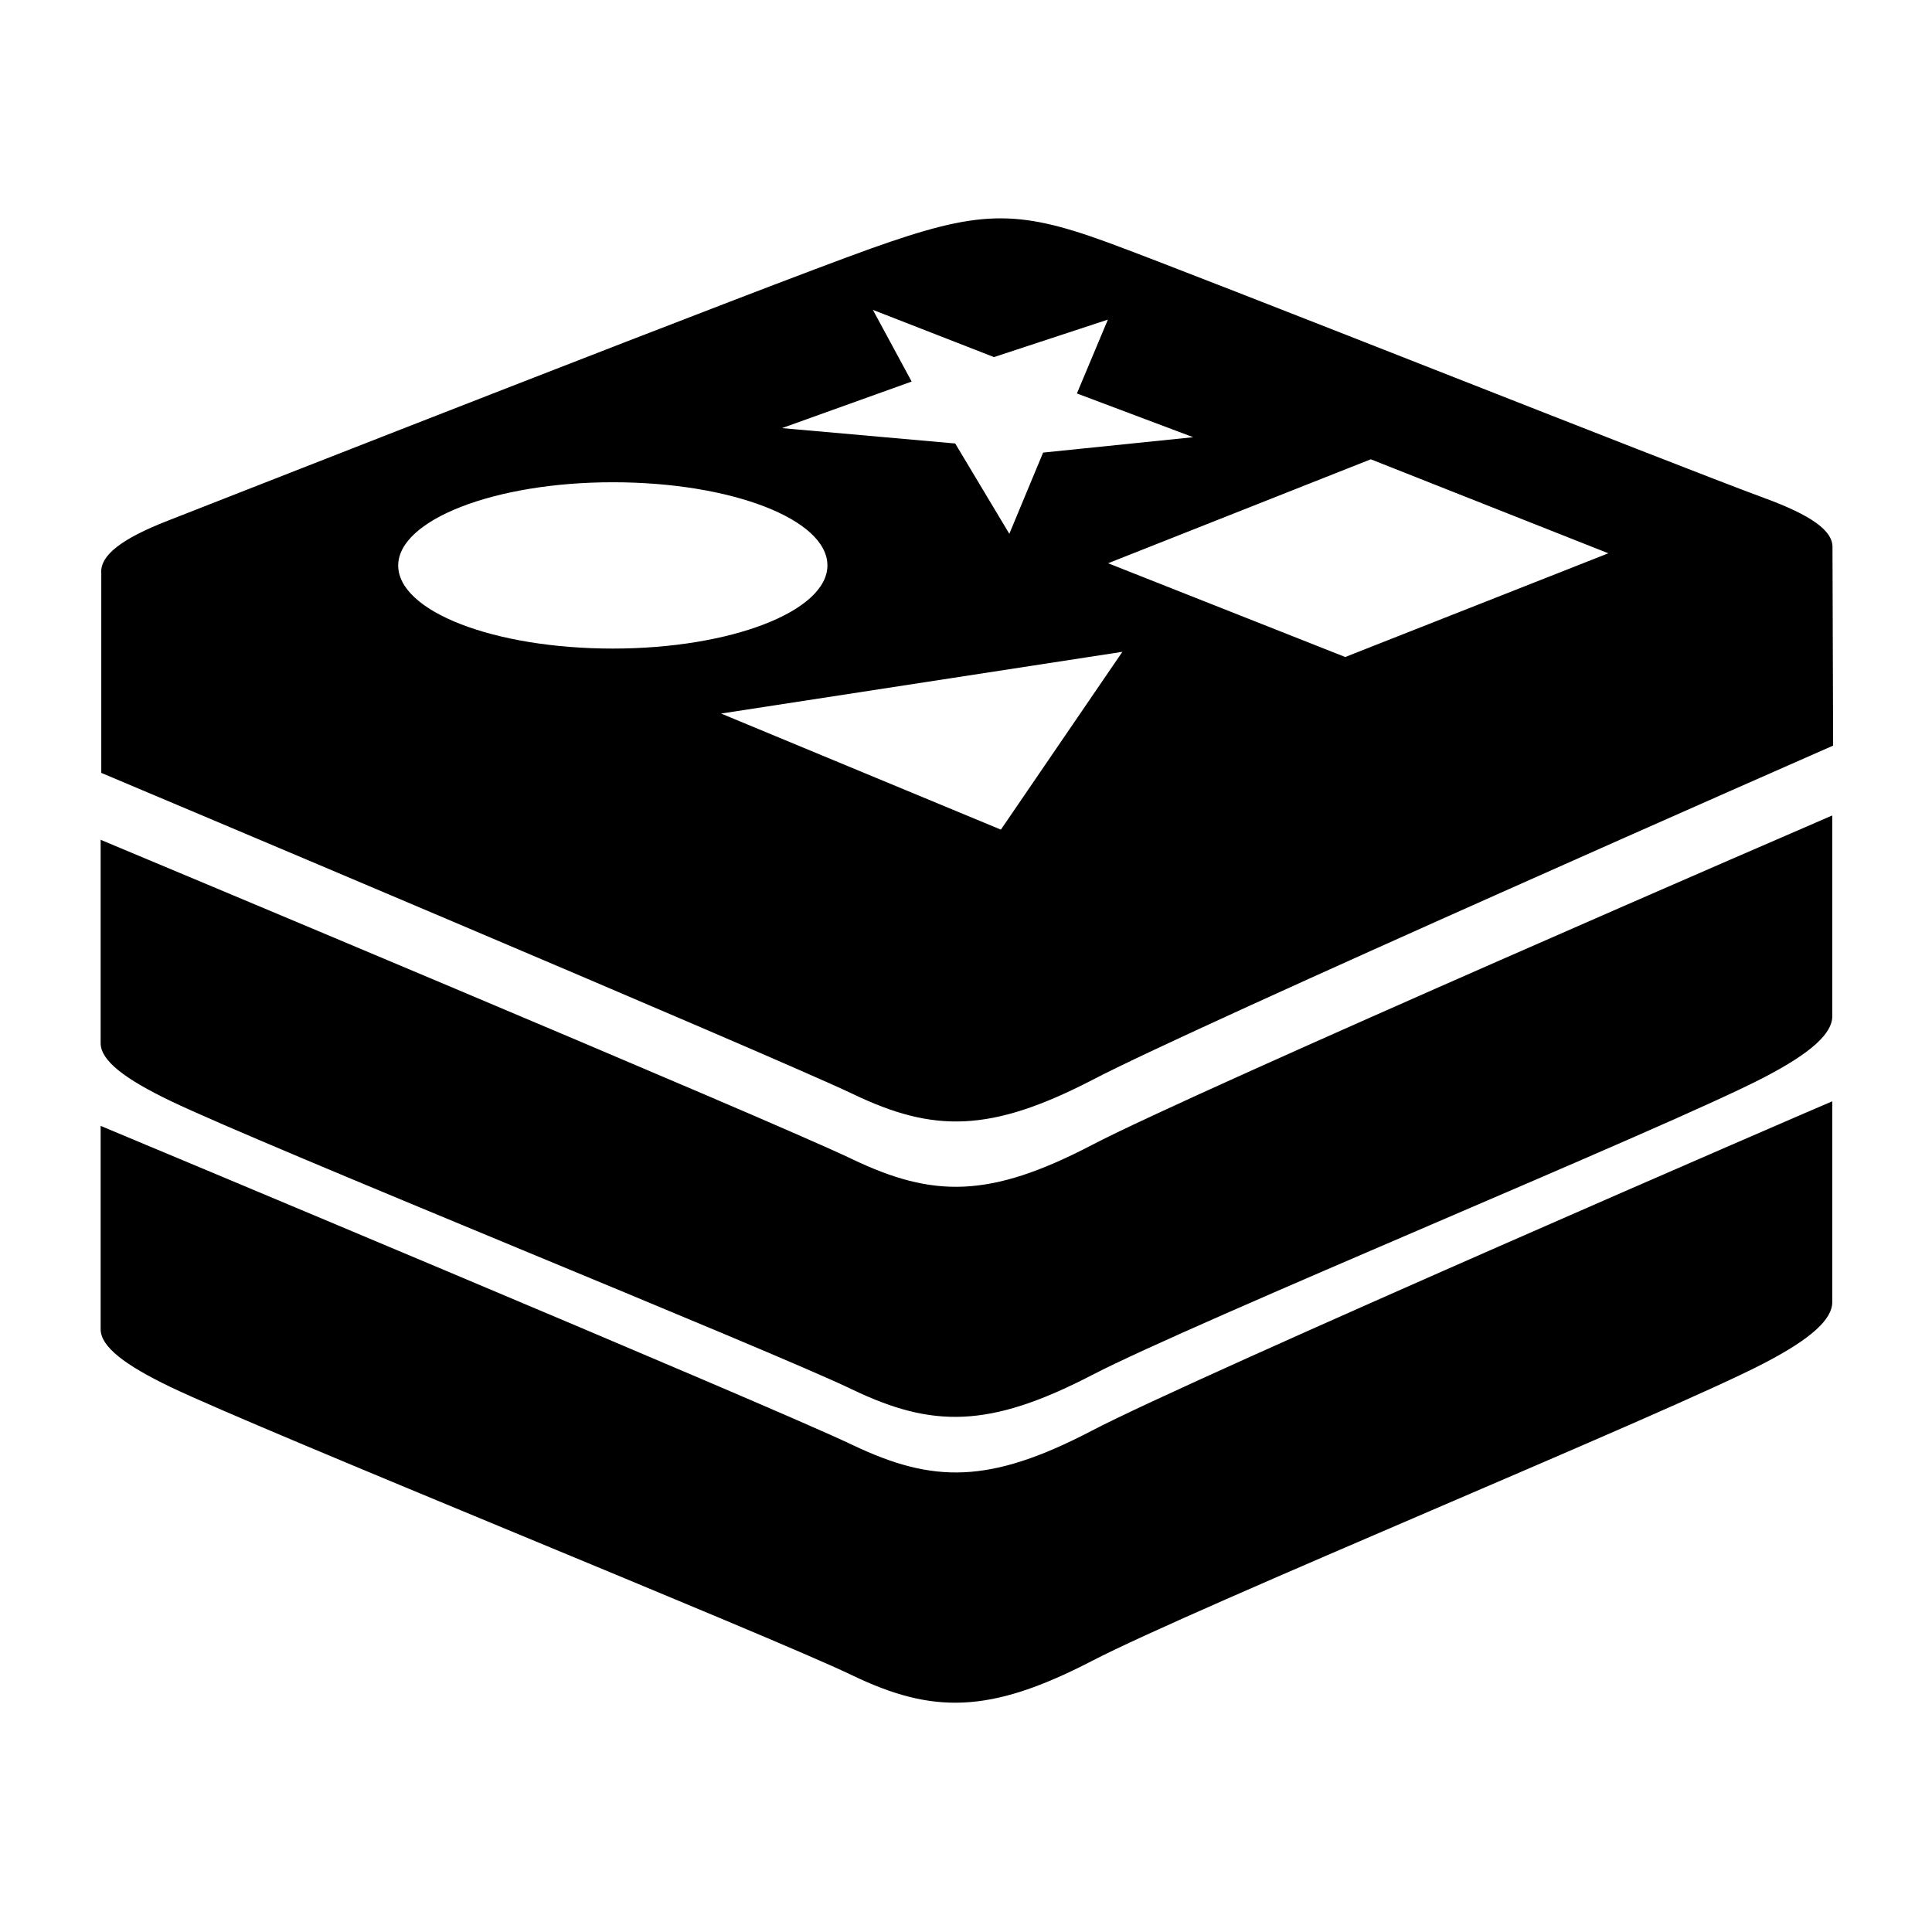
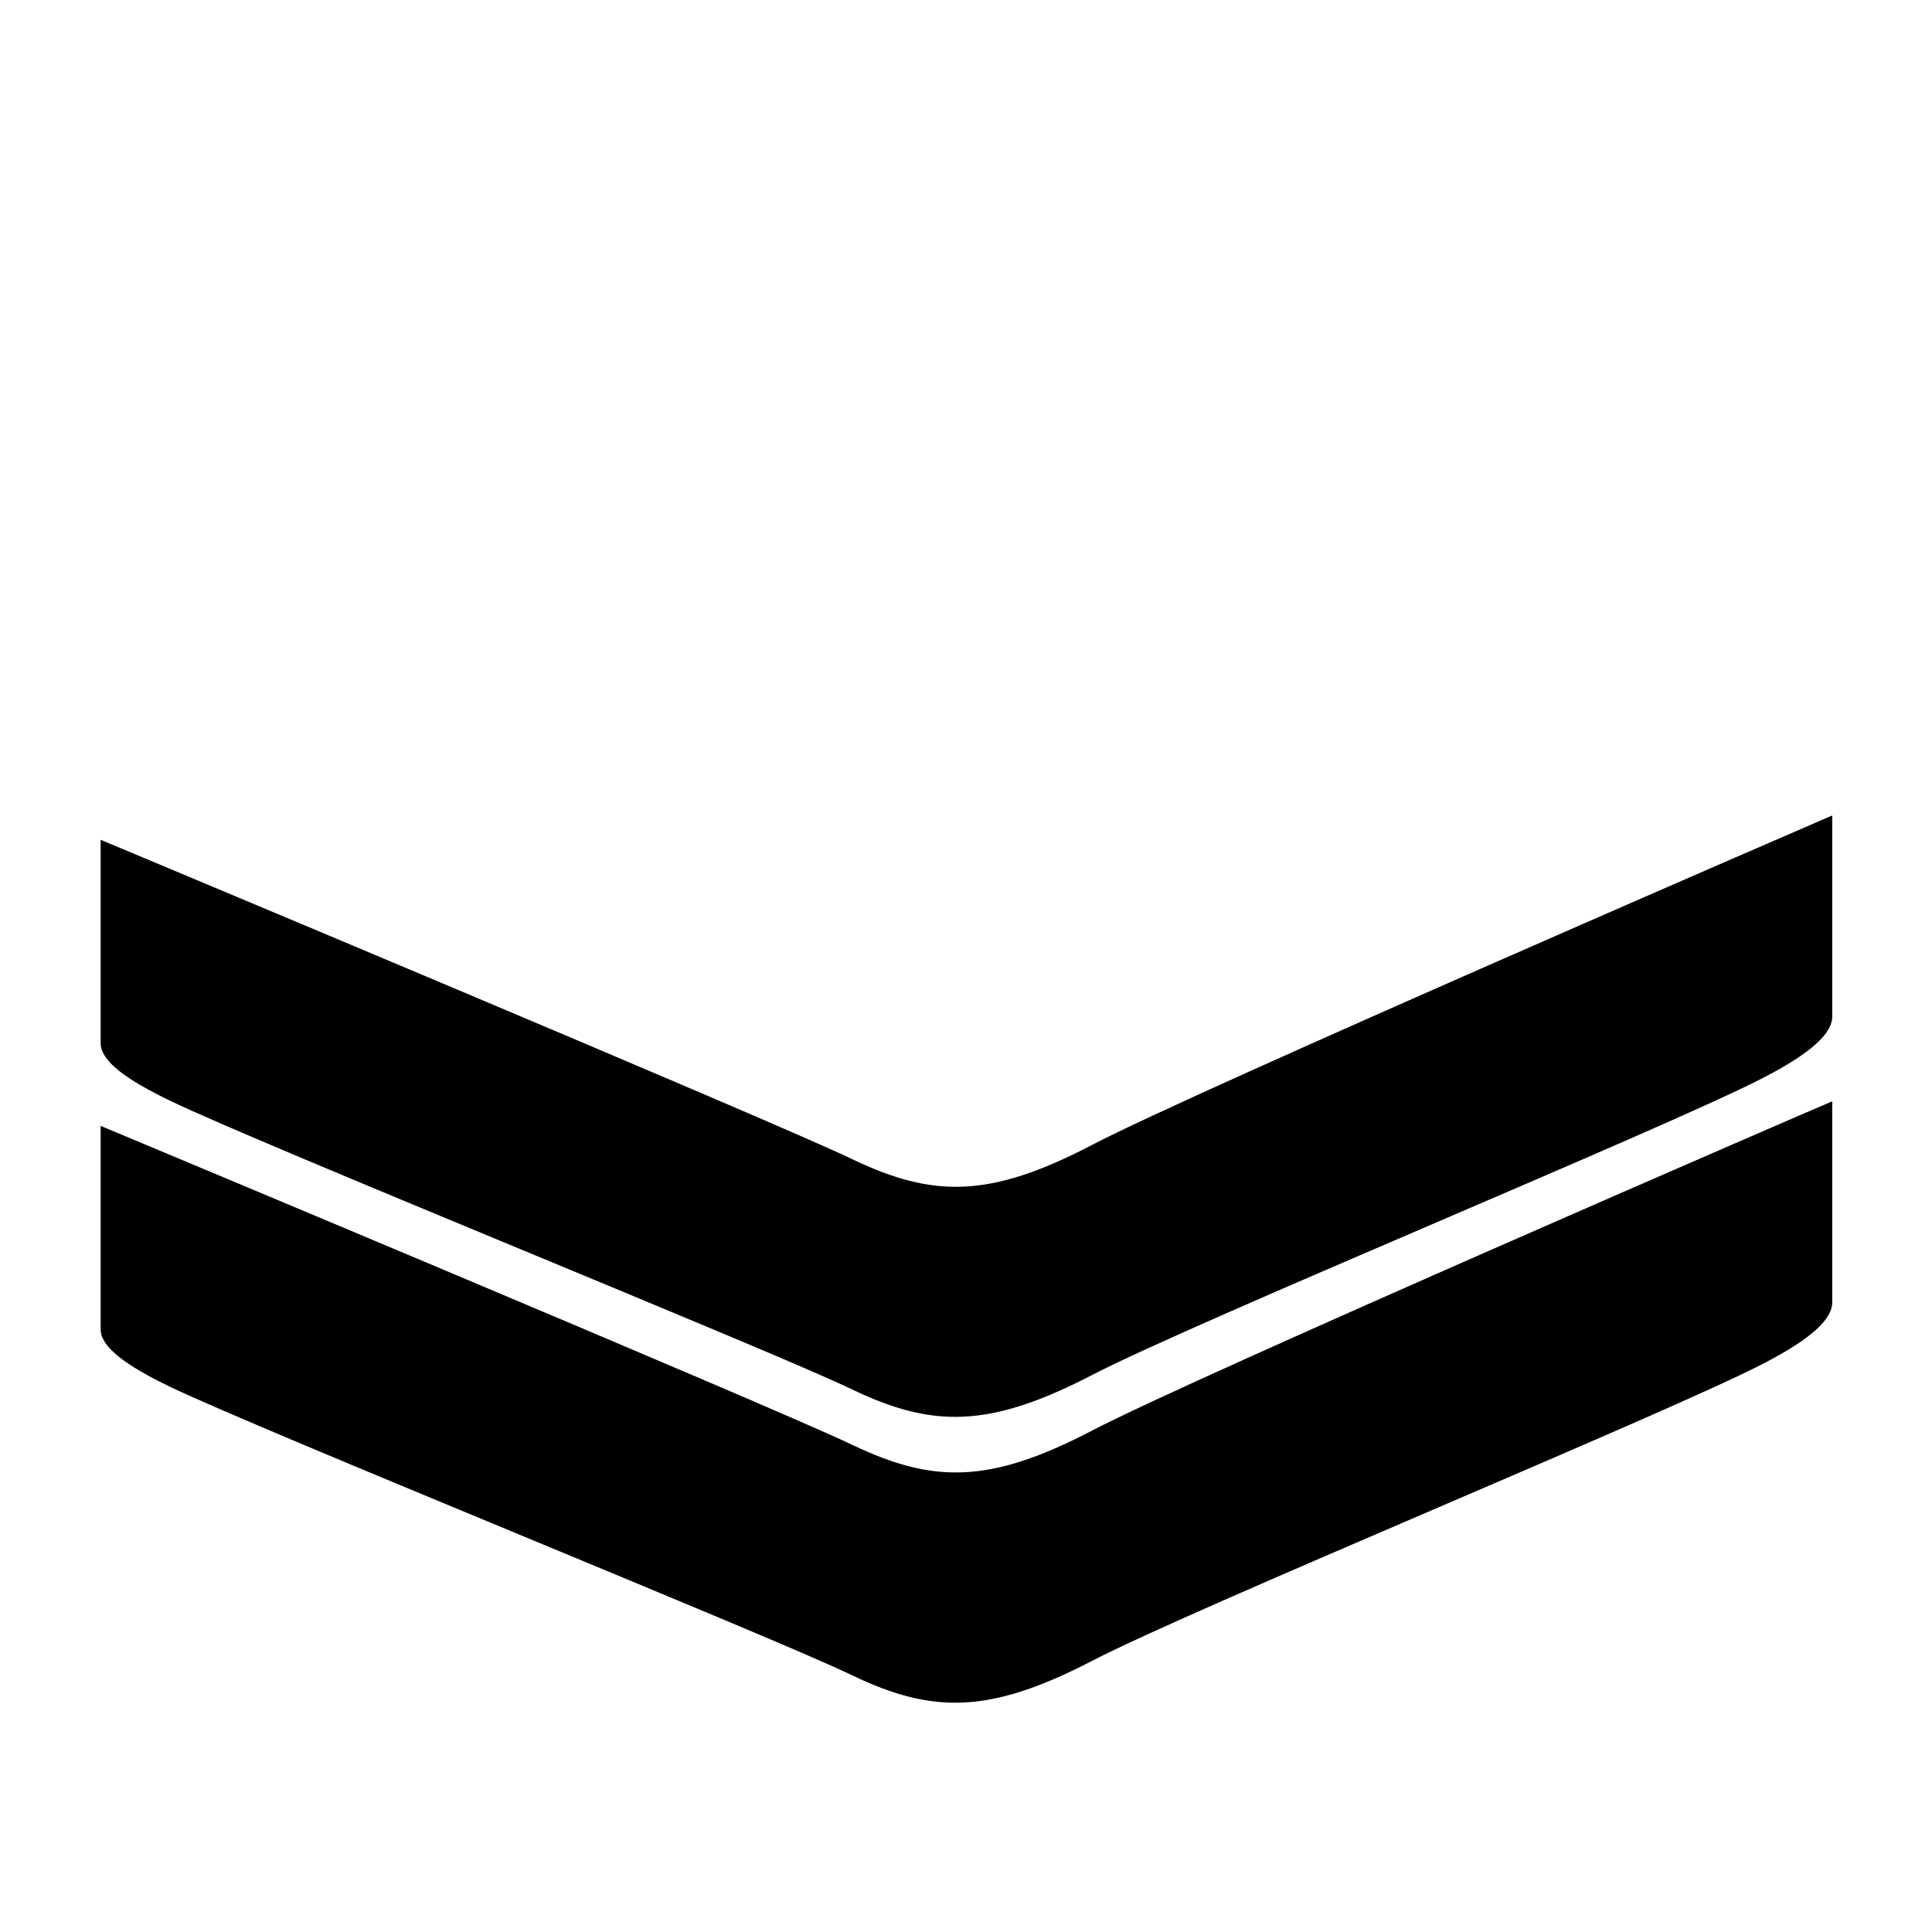
<svg xmlns="http://www.w3.org/2000/svg" t="1691074882221" class="icon" viewBox="0 0 1024 1024" version="1.1" p-id="31931" width="32" height="32">
  <path d="M578.587 758.356c-54.18 28.236-84.02 27.89-126.836 7.46-42.582-20.431-398.41-169.075-398.41-169.075v107.78c0 9.3 12.972 19.054 37.076 30.644 48.668 23.306 318.752 132.227 361.219 152.775 42.586 20.431 72.657 20.547 126.836-7.46 54.175-28.236 307.728-132.345 356.742-158.057 24.908-12.966 35.925-23.186 35.925-32.254V583.768h-0.115c-0.115-0.114-338.495 146.234-392.438 174.587z m0 0z" fill="#000000" p-id="31932" />
  <path d="M578.587 606.954c-54.18 28.236-84.02 27.89-126.836 7.46-42.582-20.547-398.41-169.303-398.41-169.303v107.787c0 9.292 12.972 19.054 37.076 30.644 48.668 23.414 318.752 132.345 361.219 152.889 42.586 20.431 72.657 20.547 126.836-7.46 54.175-28.236 307.728-132.345 356.742-158.057 24.908-12.97 35.925-23.184 35.925-32.253V432.256h-0.115c-0.115-0.001-338.495 146.348-392.438 174.698z m0 0z" fill="#000000" p-id="31933" />
-   <path d="M971.251 290.388c0.46-9.3-11.936-17.565-36.386-26.519-47.749-17.559-299.923-117.884-348.246-135.556-48.439-17.68-68.066-16.875-124.769 3.328S136.553 257.33 88.803 276.037c-24.103 9.414-35.81 18.255-35.121 27.663v-0.114 106.06s355.598 149.792 398.41 170.223c42.581 20.431 72.657 20.547 126.836-7.46 54.06-28.467 392.668-177.223 392.668-177.223l-0.343-104.797z m-118.794 2.866l-139.463 54.979-125.682-49.698 139.229-55.099 125.917 49.818zM594.883 345.48l-64.393 94.24-148.304-61.525 212.698-32.715zM483.197 202.233l-20.547-37.995 64.169 25.025 60.377-19.858-16.415 39.138 61.634 23.186-79.542 8.151-17.909 43.046-28.69-47.87-91.829-8.15 68.755-24.674z m-158.396 53.371c62.784 0 113.746 19.627 113.746 44.076 0 24.22-50.961 44.076-113.746 44.076-62.788 0-113.749-19.626-113.749-44.076 0.114-24.103 50.96-44.076 113.749-44.076z m0 0z" fill="#000000" p-id="31934" />
</svg>